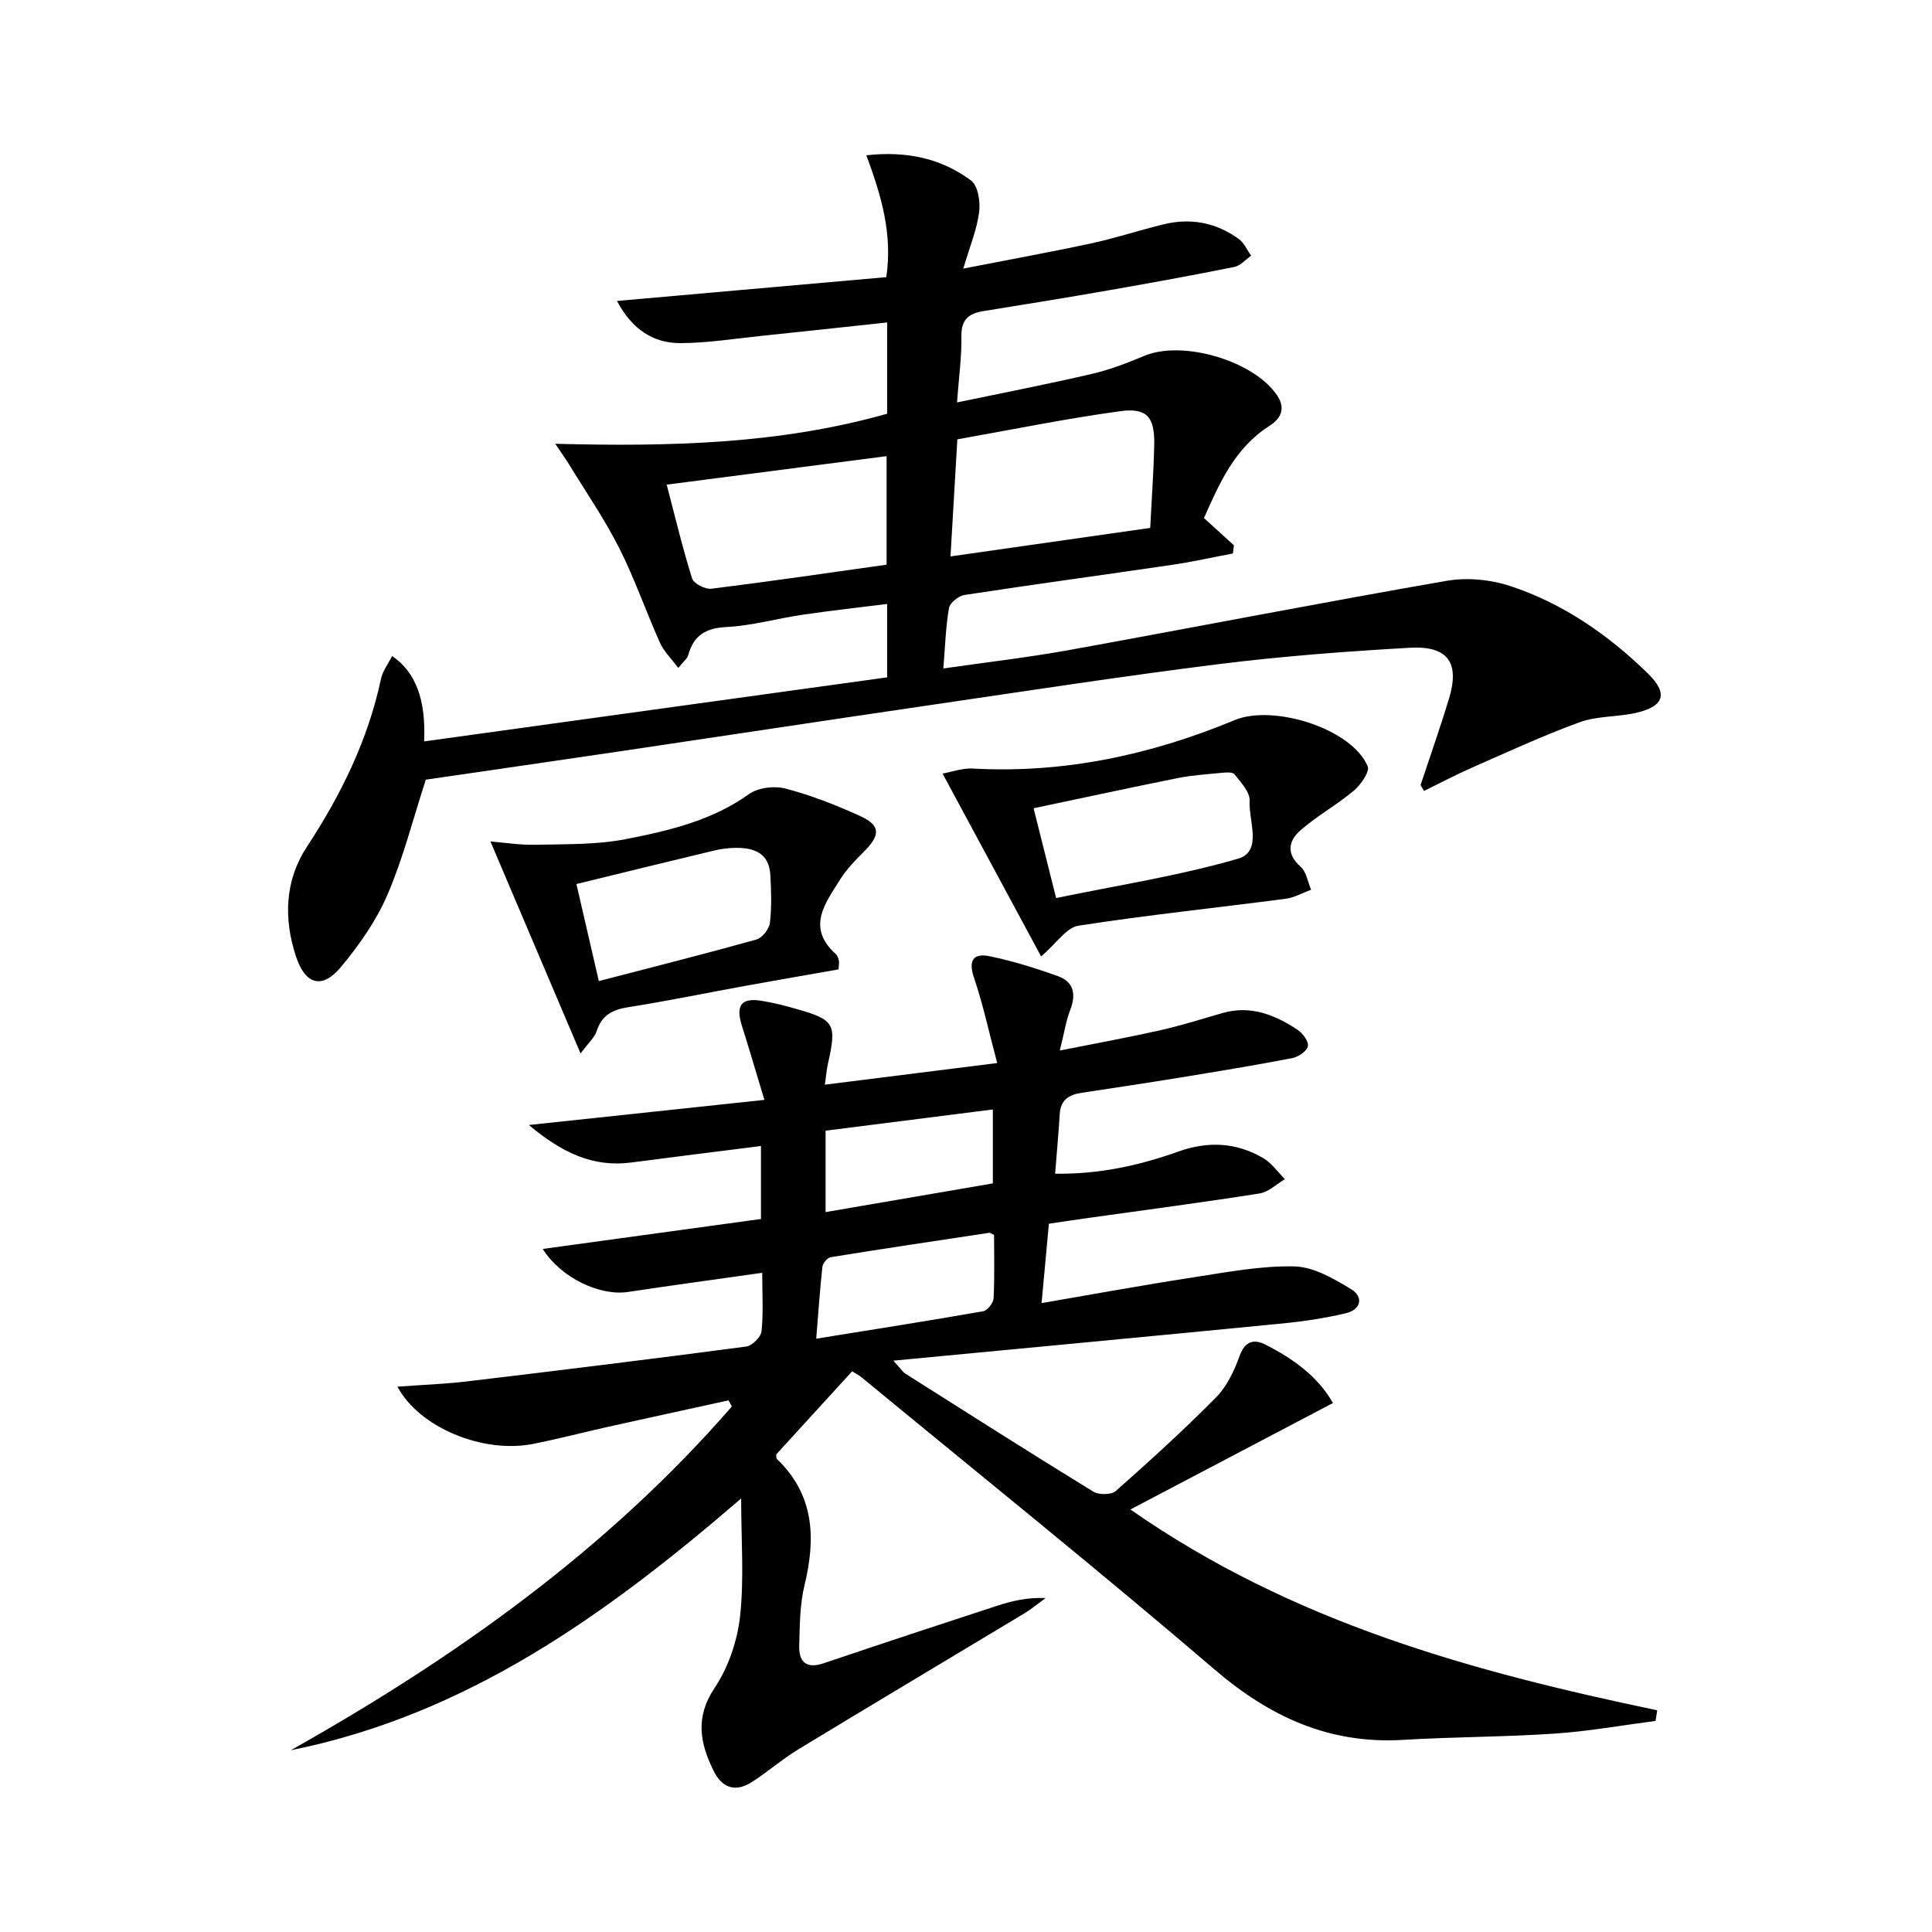
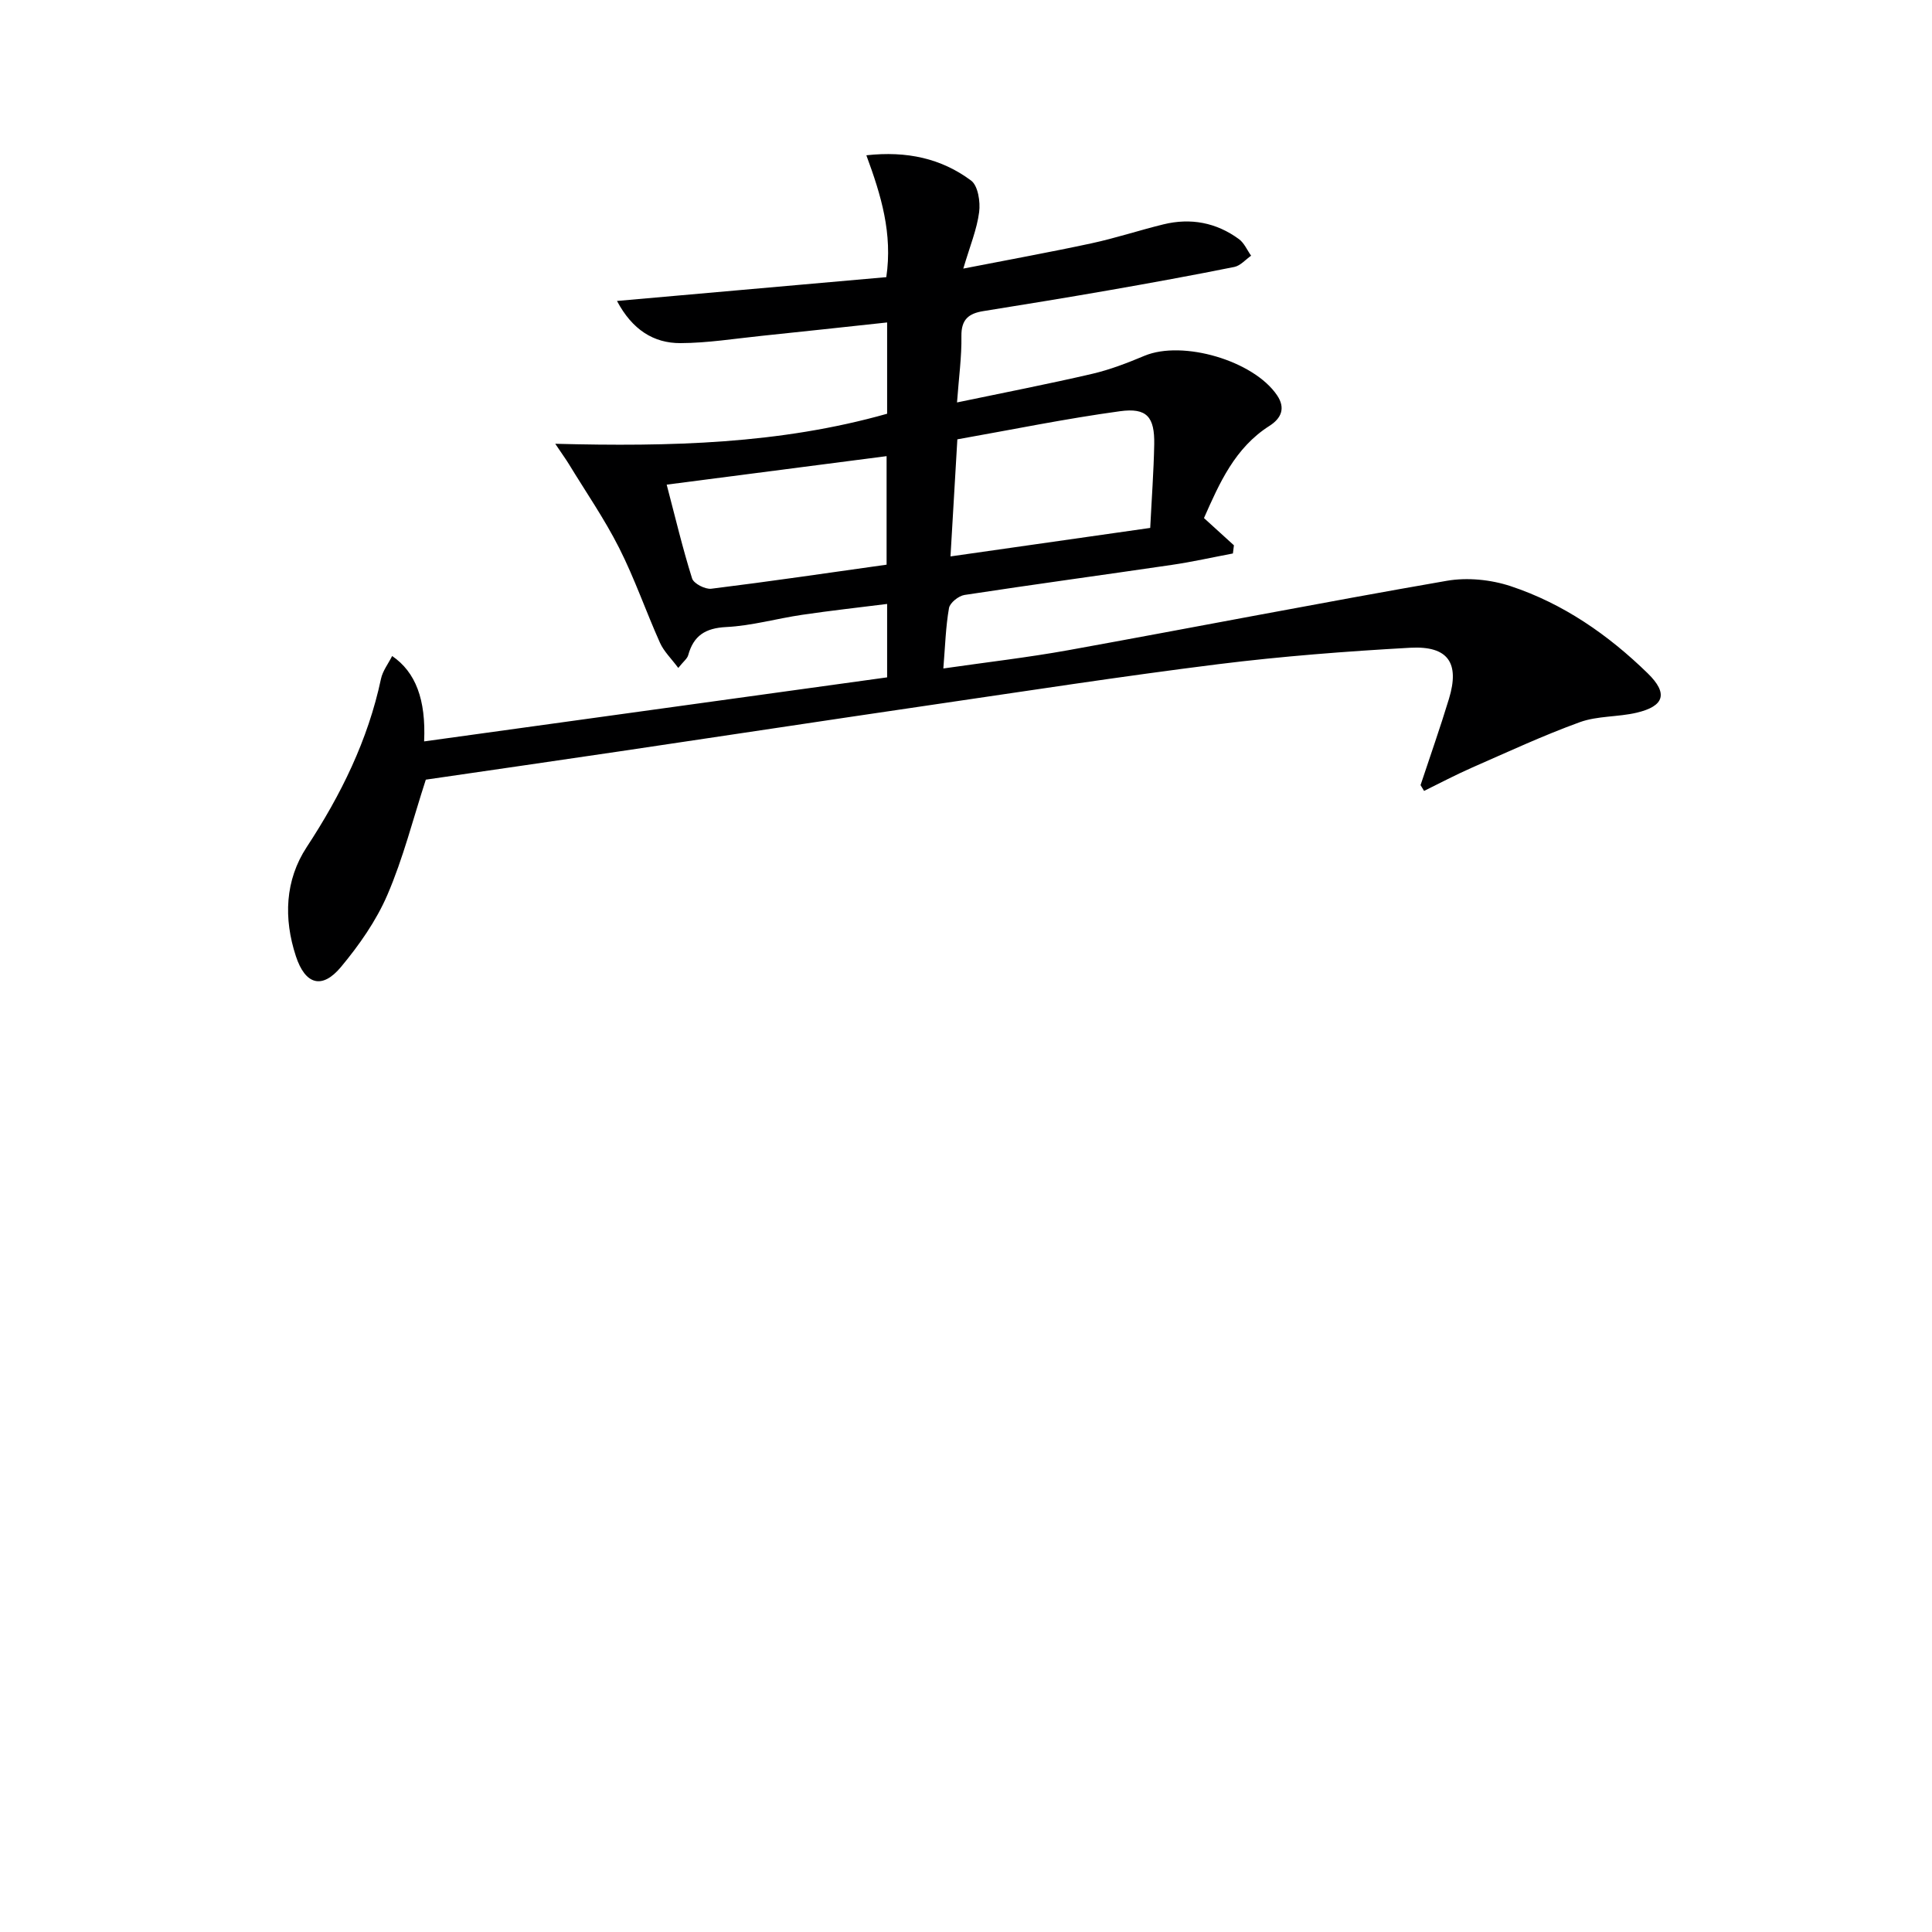
<svg xmlns="http://www.w3.org/2000/svg" enable-background="new 0 0 400 400" viewBox="0 0 400 400">
-   <path d="m217.16 253.36c-.48 5.29-.95 10.37-1.51 16.43 10.97-1.88 21.31-3.78 31.69-5.37 6.87-1.06 13.82-2.39 20.7-2.22 3.95.1 8.08 2.53 11.66 4.69 2.7 1.63 2.07 4.26-1.06 5-4.34 1.03-8.79 1.7-13.24 2.13-26.42 2.59-52.85 5.06-80.44 7.69 1.47 1.61 1.89 2.31 2.5 2.7 12.93 8.19 25.84 16.4 38.88 24.41 1.15.71 3.76.69 4.68-.13 7.1-6.28 14.12-12.66 20.77-19.4 2.24-2.27 3.76-5.51 4.86-8.57 1.12-3.13 3.05-3.51 5.36-2.33 5.65 2.89 10.78 6.5 13.97 12.09-13.9 7.3-27.58 14.5-41.94 22.04 33.6 23.46 70.92 33.59 109.07 41.58-.12.73-.23 1.47-.35 2.2-6.94.9-13.86 2.15-20.83 2.62-10.45.71-20.96.67-31.42 1.3-15.23.92-27.54-4.72-39.01-14.54-24.01-20.55-48.66-40.37-73.06-60.47-.5-.42-1.1-.72-2.01-1.3-5.27 5.77-10.51 11.5-15.72 17.21.04.36-.03.77.13.93 7.79 7.47 8.09 16.44 5.71 26.23-.97 3.99-.96 8.25-1.08 12.4-.1 3.36 1.42 4.91 5.06 3.68 11.96-4.04 23.95-8 35.96-11.92 3.1-1.01 6.28-1.74 9.99-1.58-1.5 1.09-2.93 2.29-4.51 3.24-15.52 9.35-31.09 18.61-46.58 28.02-3.4 2.06-6.43 4.73-9.78 6.87-3.31 2.1-6.09 1.22-7.83-2.29-2.85-5.75-3.93-11.11.18-17.25 2.84-4.24 4.69-9.69 5.26-14.79.86-7.79.23-15.75.23-24.42-28.01 24.15-56.86 44.81-93.25 52.13 34.09-19.17 65.58-41.55 91.32-71.17-.23-.42-.45-.85-.68-1.27-8.35 1.83-16.7 3.64-25.04 5.5-5.18 1.15-10.31 2.51-15.51 3.53-10.35 2.02-23.54-3.43-28-11.87 4.95-.36 9.68-.53 14.36-1.08 19.29-2.3 38.58-4.67 57.84-7.22 1.22-.16 3.04-1.96 3.17-3.15.41-3.76.15-7.59.15-12.12-9.6 1.36-18.72 2.6-27.83 3.97-5.67.85-13.74-2.8-17.62-8.91 15.38-2.11 30.3-4.16 45.19-6.2 0-5.37 0-9.98 0-15.11-9.15 1.16-17.99 2.25-26.82 3.41-7.98 1.05-14.38-2.03-21.24-7.76 16.77-1.79 32.3-3.45 48.77-5.2-1.72-5.7-3.15-10.56-4.67-15.39-1.31-4.17-.13-5.79 4.06-5.13 2.45.39 4.88 1.02 7.27 1.7 7.89 2.24 8.35 3.1 6.49 11.36-.25 1.12-.34 2.29-.63 4.31 11.9-1.49 23.44-2.94 35.68-4.48-1.75-6.59-2.97-12.26-4.82-17.72-1.22-3.6-.03-5.07 3.21-4.4 4.82.99 9.57 2.47 14.2 4.14 3.24 1.17 3.79 3.73 2.54 6.95-.88 2.27-1.24 4.74-2.17 8.44 7.58-1.51 14.16-2.7 20.69-4.17 4.37-.98 8.65-2.33 12.96-3.58 5.8-1.68 10.81.33 15.5 3.4 1.1.72 2.4 2.43 2.22 3.44-.18 1.02-1.99 2.24-3.25 2.48-7.65 1.48-15.35 2.74-23.05 4-6.88 1.12-13.77 2.16-20.66 3.2-2.55.39-4.25 1.49-4.42 4.34-.24 3.95-.6 7.89-.96 12.39 9 .14 17.36-1.67 25.44-4.56 6.25-2.23 12.11-1.94 17.72 1.38 1.72 1.02 2.95 2.85 4.41 4.31-1.74 1.02-3.38 2.67-5.23 2.96-11.64 1.84-23.33 3.37-35 5.01-2.76.37-5.53.8-8.63 1.26zm-48.17 23.8c12.04-1.94 23.33-3.71 34.57-5.68.88-.15 2.1-1.71 2.15-2.67.23-4.45.1-8.92.1-13.12-.65-.33-.81-.48-.94-.46-10.97 1.65-21.94 3.29-32.89 5.06-.68.11-1.63 1.25-1.71 2-.51 4.6-.82 9.23-1.28 14.87zm36.57-32.15c0-5.24 0-9.83 0-15.31-11.87 1.51-23.38 2.97-34.63 4.4v16.85c11.94-2.05 23.28-3.99 34.63-5.94z" fill="#000001" />
  <path d="m294.11 162.55c1.97-5.95 4.06-11.86 5.88-17.86 2.26-7.43-.16-11.01-8.02-10.58-13.26.74-26.54 1.76-39.72 3.4-20.08 2.51-40.09 5.61-60.12 8.54-21.36 3.13-42.69 6.38-64.04 9.54-13.44 1.99-26.9 3.93-39.93 5.83-2.66 8.19-4.69 16.28-7.95 23.84-2.32 5.39-5.85 10.42-9.63 14.96-3.91 4.68-7.39 3.64-9.32-2.25-2.57-7.82-2.26-15.73 2.24-22.59 7.1-10.82 12.68-22.14 15.38-34.84.35-1.64 1.5-3.11 2.31-4.72 4.85 3.32 7.02 8.99 6.62 17.68 32.03-4.43 63.85-8.83 95.86-13.26 0-5.18 0-9.79 0-15.2-5.95.75-11.79 1.39-17.59 2.25-5.25.77-10.45 2.27-15.71 2.53-4.35.22-6.77 1.78-7.89 5.84-.2.72-.97 1.27-2.05 2.63-1.44-1.94-2.97-3.4-3.78-5.19-2.92-6.51-5.25-13.31-8.47-19.67-3.04-6.01-6.9-11.6-10.41-17.36-.58-.95-1.24-1.85-2.81-4.19 23.85.62 46.5.06 68.71-6.22 0-6.04 0-12.12 0-18.9-8.87.95-17.4 1.89-25.95 2.77-5.61.58-11.23 1.49-16.84 1.51-5.55.02-9.98-2.77-13.14-8.73 18.5-1.64 37-3.27 55.76-4.93 1.32-9.03-1.05-16.89-4.13-25.23 8.41-.93 15.54.66 21.68 5.23 1.44 1.07 1.95 4.4 1.67 6.54-.46 3.56-1.89 6.99-3.28 11.69 9.45-1.85 18.02-3.4 26.52-5.23 5.02-1.08 9.93-2.71 14.92-3.93 5.64-1.38 10.94-.38 15.62 3.05 1.1.8 1.7 2.28 2.53 3.44-1.15.8-2.21 2.07-3.48 2.33-8.62 1.73-17.27 3.31-25.92 4.82-8.66 1.51-17.34 2.93-26.03 4.32-3.02.48-4.6 1.71-4.55 5.17.07 4.27-.53 8.54-.91 13.74 9.72-2.03 18.91-3.81 28.02-5.93 3.69-.86 7.29-2.26 10.8-3.73 7.91-3.29 22.6 1 27.45 8.19 1.8 2.67.85 4.77-1.58 6.32-7.17 4.56-10.35 11.84-13.56 19.09 2.18 1.99 4.19 3.82 6.2 5.64-.07.56-.14 1.12-.21 1.69-4.23.8-8.44 1.75-12.69 2.37-14.29 2.1-28.61 4.04-42.88 6.22-1.22.19-3.02 1.62-3.21 2.71-.68 3.86-.79 7.83-1.17 12.51 8.94-1.29 17.47-2.27 25.9-3.79 26.12-4.73 52.17-9.82 78.32-14.36 4.25-.74 9.13-.25 13.24 1.11 10.88 3.61 20.2 10.07 28.38 18.05 4.24 4.14 3.47 6.79-2.31 8.15-3.87.91-8.09.63-11.76 1.96-7.61 2.76-14.97 6.19-22.39 9.44-3.34 1.47-6.57 3.18-9.85 4.79-.25-.4-.49-.8-.73-1.2zm-97.32-47.35c14.17-2.02 27.54-3.93 41.35-5.9.3-6.03.72-11.66.83-17.29.1-5.67-1.5-7.64-7.09-6.87-11.27 1.54-22.43 3.83-33.67 5.82-.5 8.51-.95 16.07-1.42 24.24zm-58.76-14.86c1.79 6.81 3.3 13.19 5.26 19.42.33 1.06 2.71 2.29 3.98 2.13 12.12-1.5 24.2-3.28 36.29-4.98 0-7.82 0-15 0-22.47-15.14 1.95-29.85 3.86-45.53 5.9z" fill="#000001" />
-   <path d="m215.55 198.02c-6.73-12.5-13.42-24.9-20.4-37.86 1.91-.34 4.11-1.16 6.25-1.04 18.91 1.05 36.94-2.85 54.25-10.04 7.93-3.29 24.17 1.7 27.51 9.56.47 1.11-1.4 3.82-2.83 5.03-3.5 2.94-7.59 5.2-11.04 8.2-2.5 2.16-3.09 4.85 0 7.59 1.19 1.05 1.47 3.14 2.16 4.75-1.75.64-3.46 1.64-5.26 1.87-14.32 1.87-28.68 3.37-42.94 5.58-2.48.4-4.52 3.64-7.7 6.36zm3.11-12.09c12.88-2.67 25.51-4.61 37.67-8.15 5.13-1.49 2.15-7.87 2.39-11.99.1-1.79-1.82-3.83-3.15-5.49-.42-.53-1.91-.36-2.89-.27-2.97.28-5.96.49-8.88 1.07-9.85 1.98-19.67 4.11-29.81 6.24 1.54 6.13 2.91 11.58 4.67 18.59z" fill="#000001" />
-   <path d="m173.62 200.7c-6.25 1.1-12.7 2.21-19.14 3.38-8.14 1.48-16.25 3.16-24.43 4.45-3.27.52-5.46 1.66-6.52 4.96-.42 1.31-1.66 2.37-3.33 4.62-6.38-15.01-12.38-29.12-18.66-43.89 2.85.22 6.14.76 9.42.68 6.22-.15 12.56.02 18.62-1.17 8.9-1.74 17.81-3.82 25.51-9.33 1.88-1.35 5.25-1.74 7.56-1.13 5.26 1.38 10.4 3.39 15.37 5.65 4.34 1.97 4.32 3.96.79 7.46-1.76 1.75-3.53 3.58-4.84 5.66-3.09 4.94-7.12 9.99-.87 15.54.34.3.46.88.59 1.36.08.27-.02.61-.07 1.76zm-49.64 2.42c11.27-2.93 21.99-5.63 32.63-8.6 1.2-.34 2.63-2.17 2.79-3.44.39-3.27.27-6.62.09-9.93-.25-4.55-3.41-5.67-7.27-5.61-1.48.02-2.98.23-4.43.57-9.4 2.25-18.79 4.56-28.45 6.92 1.65 7.15 3.05 13.22 4.64 20.09z" fill="#000001" />
</svg>